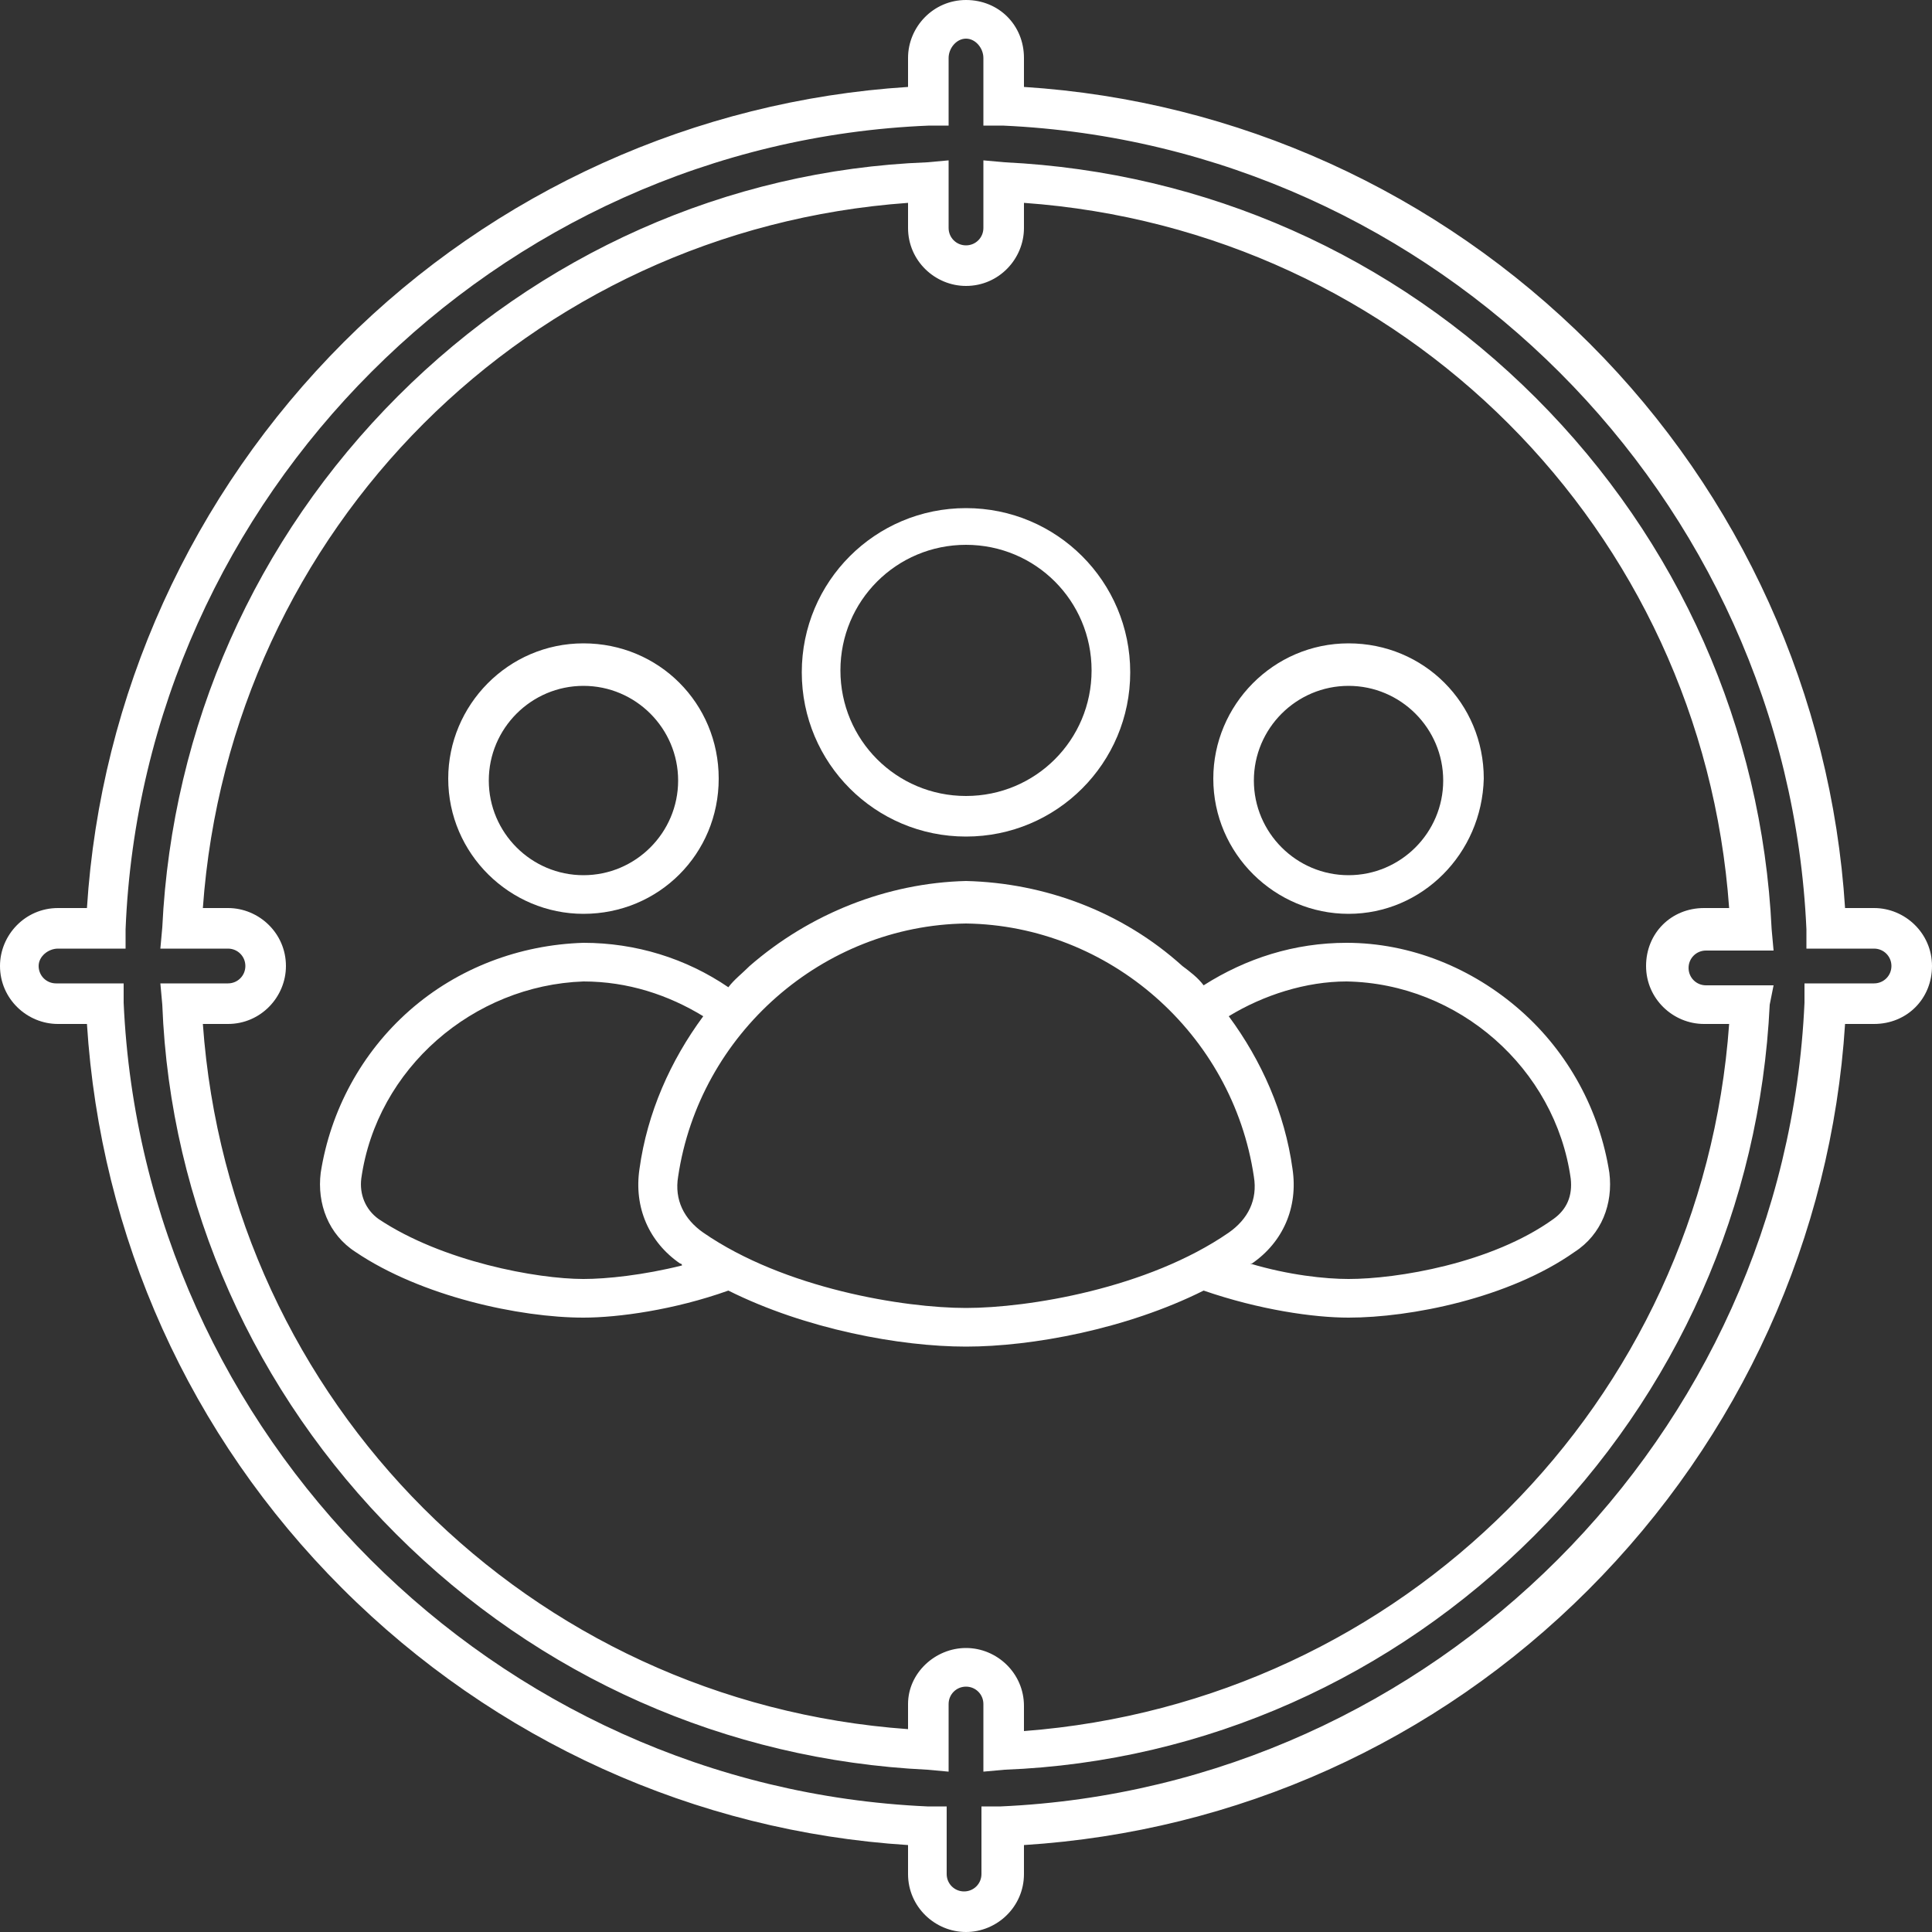
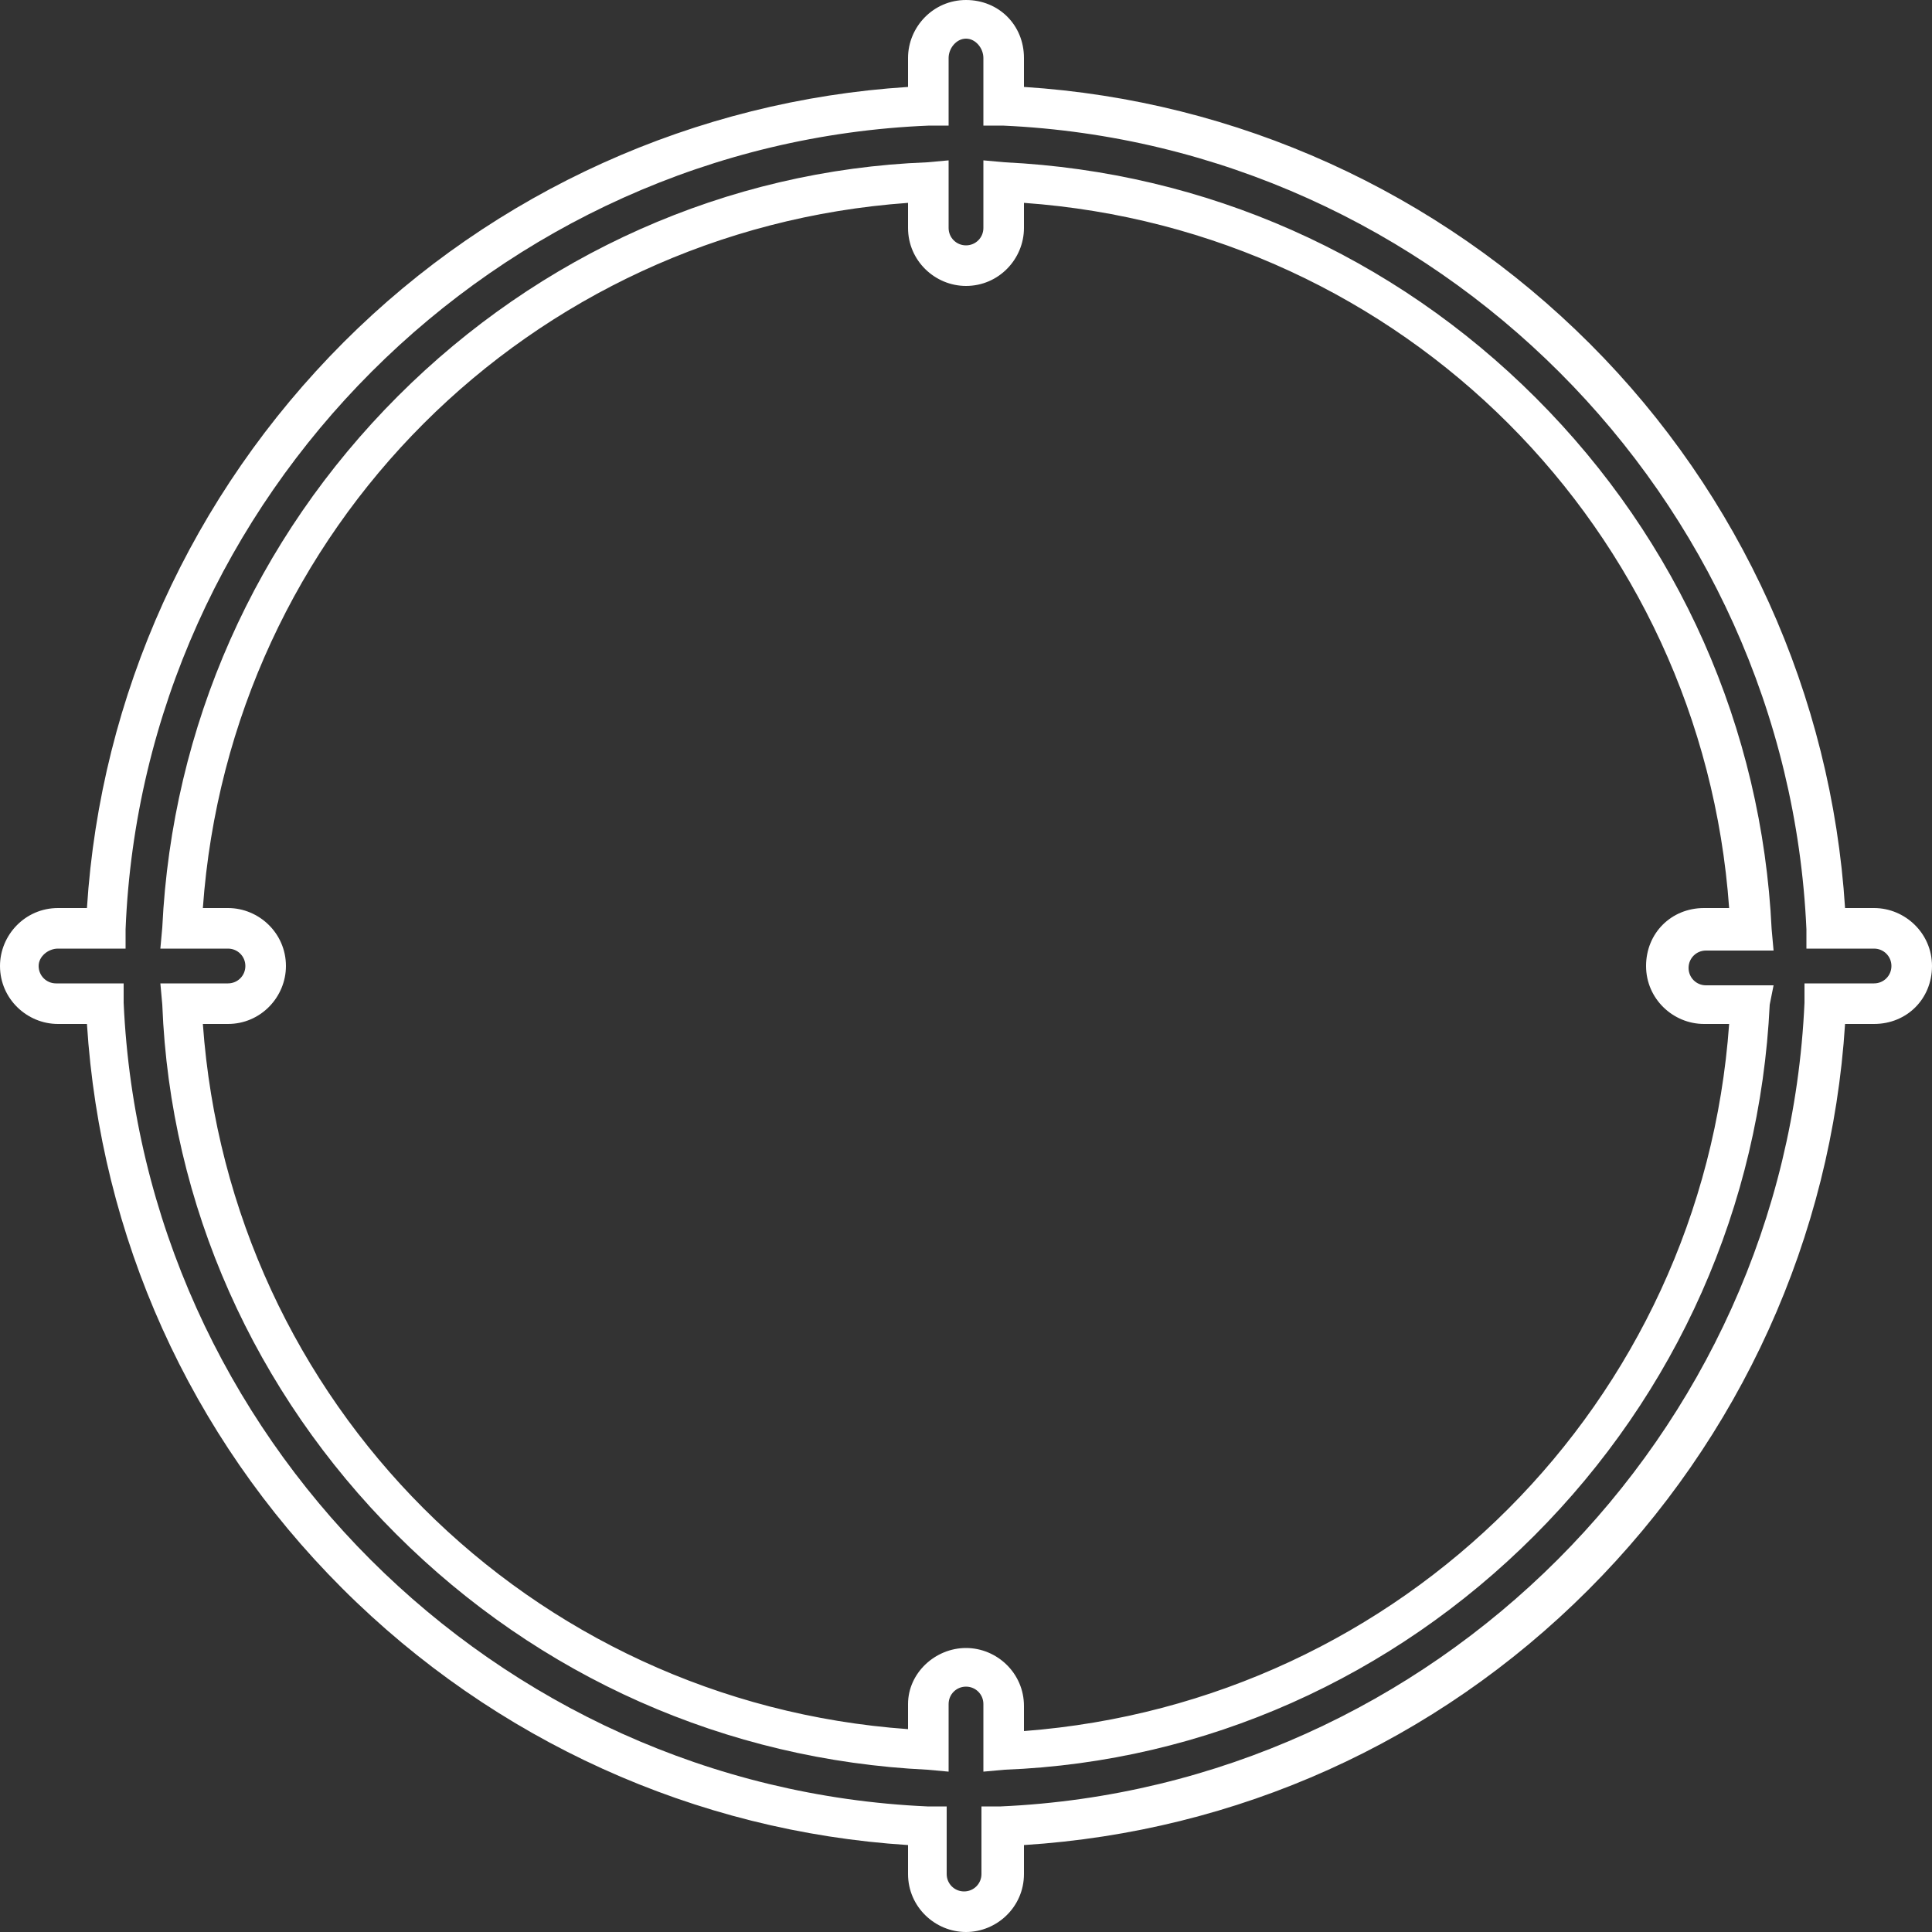
<svg xmlns="http://www.w3.org/2000/svg" version="1.1" id="Layer_1" x="0px" y="0px" viewBox="0 0 100 100" style="enable-background:new 0 0 100 100;" xml:space="preserve">
  <rect x="0" y="0" width="100" height="100" fill="#333333" stroke="none" />
  <style type="text/css"> .st0{fill:#FFFFFF;} </style>
  <g>
    <path class="st0" d="M97,47h-1.5c-0.7-11-5.4-21.4-13.2-29.2C74.4,9.9,64,5.2,53,4.5V3c0-1.7-1.3-3-3-3s-3,1.4-3,3v1.5 C36,5.2,25.6,9.9,17.8,17.7C9.9,25.6,5.2,36,4.5,47H3c-1.7,0-3,1.4-3,3c0,1.7,1.4,3,3,3h1.5c0.7,11,5.3,21.3,13.2,29.2 C25.6,90.1,36,94.8,47,95.5V97c0,1.7,1.4,3,3,3s3-1.3,3-3v-1.5c11-0.7,21.3-5.3,29.2-13.2C90.1,74.4,94.8,64,95.5,53H97 c1.7,0,3-1.3,3-3S98.6,47,97,47z M97,50.9h-3.6v1c-1,22.4-19.2,40.6-41.6,41.6h-1V97c0,0.5-0.4,0.9-0.9,0.9S49,97.5,49,97v-3.5h-1 c-22.4-1-40.6-19.2-41.6-41.6v-1H2.9C2.4,50.9,2,50.5,2,50s0.5-0.9,1-0.9h3.5v-1C7.4,25.7,25.7,7.4,48.1,6.5h1V3c0-0.5,0.4-1,0.9-1 s0.9,0.5,0.9,1v3.5h1c22.4,1,40.6,19.2,41.6,41.6v1H97c0.5,0,0.9,0.4,0.9,0.9S97.5,50.9,97,50.9z" />
    <path class="st0" d="M88.3,49.2h3.5l-0.1-1.1C91.2,37.7,86.9,28,79.5,20.6C72.1,13.2,62.4,8.9,52,8.4l-1.1-0.1v3.5 c0,0.5-0.4,0.9-0.9,0.9s-0.9-0.4-0.9-0.9V8.3L48,8.4c-10.4,0.4-20.1,4.8-27.4,12.1C13.2,27.9,8.9,37.6,8.4,48l-0.1,1.1h3.5 c0.5,0,0.9,0.4,0.9,0.9s-0.4,0.9-0.9,0.9H8.3L8.4,52c0.4,10.4,4.8,20.1,12.1,27.4c7.4,7.4,17.1,11.7,27.5,12.2l1.1,0.1v-3.5 c0-0.5,0.4-0.9,0.9-0.9s0.9,0.4,0.9,0.9v3.5l1.1-0.1c10.4-0.4,20.1-4.8,27.4-12.1c7.4-7.4,11.7-17.1,12.2-27.5l0.2-1h-3.5 c-0.5,0-0.9-0.4-0.9-0.9S87.8,49.2,88.3,49.2z M88.2,53h1.3C88.1,72.6,72.6,88.1,53,89.6v-1.3c0-1.7-1.4-3-3-3s-3,1.3-3,2.9v1.3 C27.4,88.1,11.9,72.6,10.5,53h1.3c1.7,0,3-1.4,3-3c0-1.7-1.4-3-3-3h-1.3C11.9,27.4,27.4,11.9,47,10.5v1.3c0,1.7,1.4,3,3,3 c1.7,0,3-1.4,3-3v-1.3C72.6,11.9,88.1,27.4,89.5,47h-1.3c-1.7,0-3,1.3-3,3S86.6,53,88.2,53z" />
-     <path class="st0" d="M30.2,47.3c3.9,0,7-3.1,7-7c0-3.9-3.1-7-7-7c-3.9,0-7,3.2-7,7C23.2,44.2,26.4,47.3,30.2,47.3z M30.2,35.5 c2.7,0,4.9,2.2,4.9,4.9c0,2.7-2.2,4.9-4.9,4.9s-4.9-2.2-4.9-4.9C25.3,37.7,27.5,35.5,30.2,35.5z" />
-     <path class="st0" d="M69.8,47.3c3.8,0,6.9-3.1,7-7c0-3.9-3.1-7-7-7c-3.9,0-7,3.2-7,7C62.8,44.2,66,47.3,69.8,47.3z M69.8,35.5 c2.7,0,4.9,2.2,4.9,4.9c0,2.7-2.2,4.9-4.9,4.9s-4.9-2.2-4.9-4.9C64.9,37.7,67.1,35.5,69.8,35.5z" />
-     <path class="st0" d="M78.7,52.3c-2.5-2.2-5.7-3.5-9-3.5c-2.7,0-5.2,0.8-7.4,2.2c-0.3-0.4-0.7-0.7-1.1-1c-3.1-2.8-7.1-4.3-11.2-4.4 c-4.1,0.1-8.1,1.7-11.2,4.4c-0.4,0.4-0.8,0.7-1.1,1.1c-2.2-1.5-4.8-2.3-7.5-2.3c-3.3,0.1-6.5,1.3-9,3.5s-4.1,5.2-4.6,8.4 c-0.2,1.6,0.4,3.2,1.8,4.1c3.4,2.3,8.5,3.4,11.8,3.4c1.8,0,4.7-0.4,7.5-1.4c4,2,8.9,2.9,12.3,2.9c3.4,0,8.3-0.9,12.3-2.9 c2.9,1,5.7,1.4,7.5,1.4c3.2,0,8.3-1,11.7-3.4c1.4-0.9,2-2.5,1.8-4.1C82.8,57.5,81.2,54.5,78.7,52.3z M30.2,66.2 c-2.4,0-7.3-0.9-10.6-3.1c-0.7-0.5-1-1.3-0.9-2.1c0.8-5.7,5.8-10,11.5-10.2c2.3,0,4.4,0.7,6.2,1.8c-1.7,2.3-2.9,5-3.3,7.9 c-0.3,2,0.5,3.8,2.1,4.9c0,0,0.1,0,0.1,0.1C33.3,66,31.4,66.2,30.2,66.2z M36.4,63.8c-1-0.7-1.5-1.7-1.3-2.9 c1.1-7.4,7.5-13,14.9-13.1c7.4,0.1,13.8,5.7,14.9,13.1c0.2,1.2-0.3,2.2-1.3,2.9c-4.2,2.9-10.4,3.9-13.6,3.9S40.6,66.7,36.4,63.8z M80.4,63.1c-3.2,2.3-8.1,3.1-10.6,3.1c-1.2,0-3.1-0.2-5.1-0.8c0,0,0.1,0,0.1,0c1.6-1.1,2.4-2.9,2.1-4.9c-0.4-2.9-1.6-5.6-3.3-7.9 c1.8-1.1,4-1.8,6.1-1.8c5.8,0.1,10.8,4.5,11.6,10.2C81.4,61.9,81.1,62.6,80.4,63.1z" />
-     <path class="st0" d="M50,43.3c4.7,0,8.5-3.8,8.5-8.5s-3.8-8.5-8.5-8.5s-8.5,3.8-8.5,8.5S45.3,43.3,50,43.3z M50,28.2 c3.6,0,6.5,2.9,6.5,6.5c0,3.6-2.9,6.5-6.5,6.5s-6.5-2.9-6.5-6.5C43.5,31.1,46.4,28.2,50,28.2z" />
  </g>
</svg>